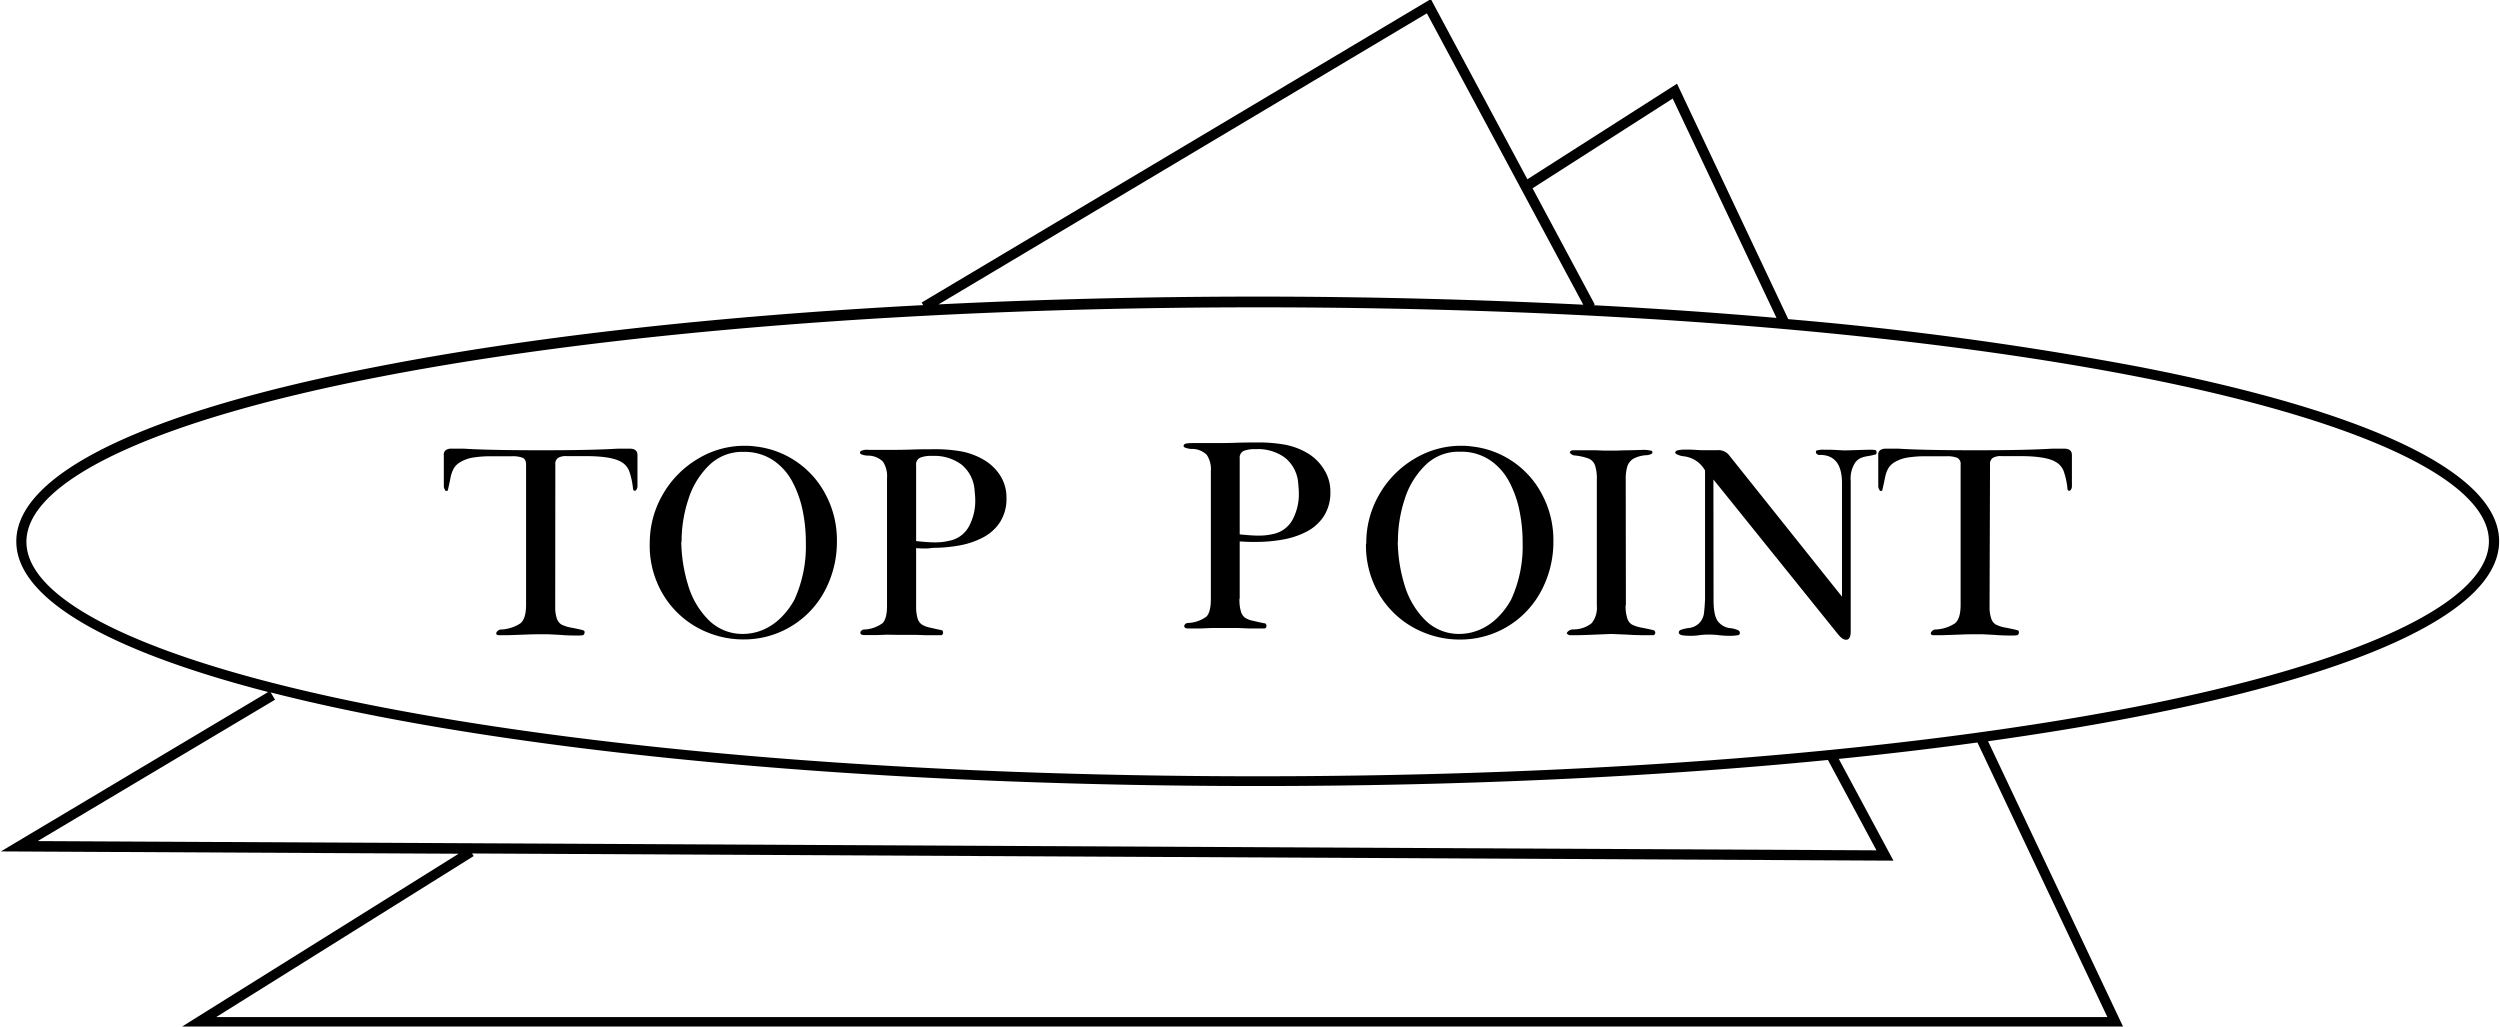
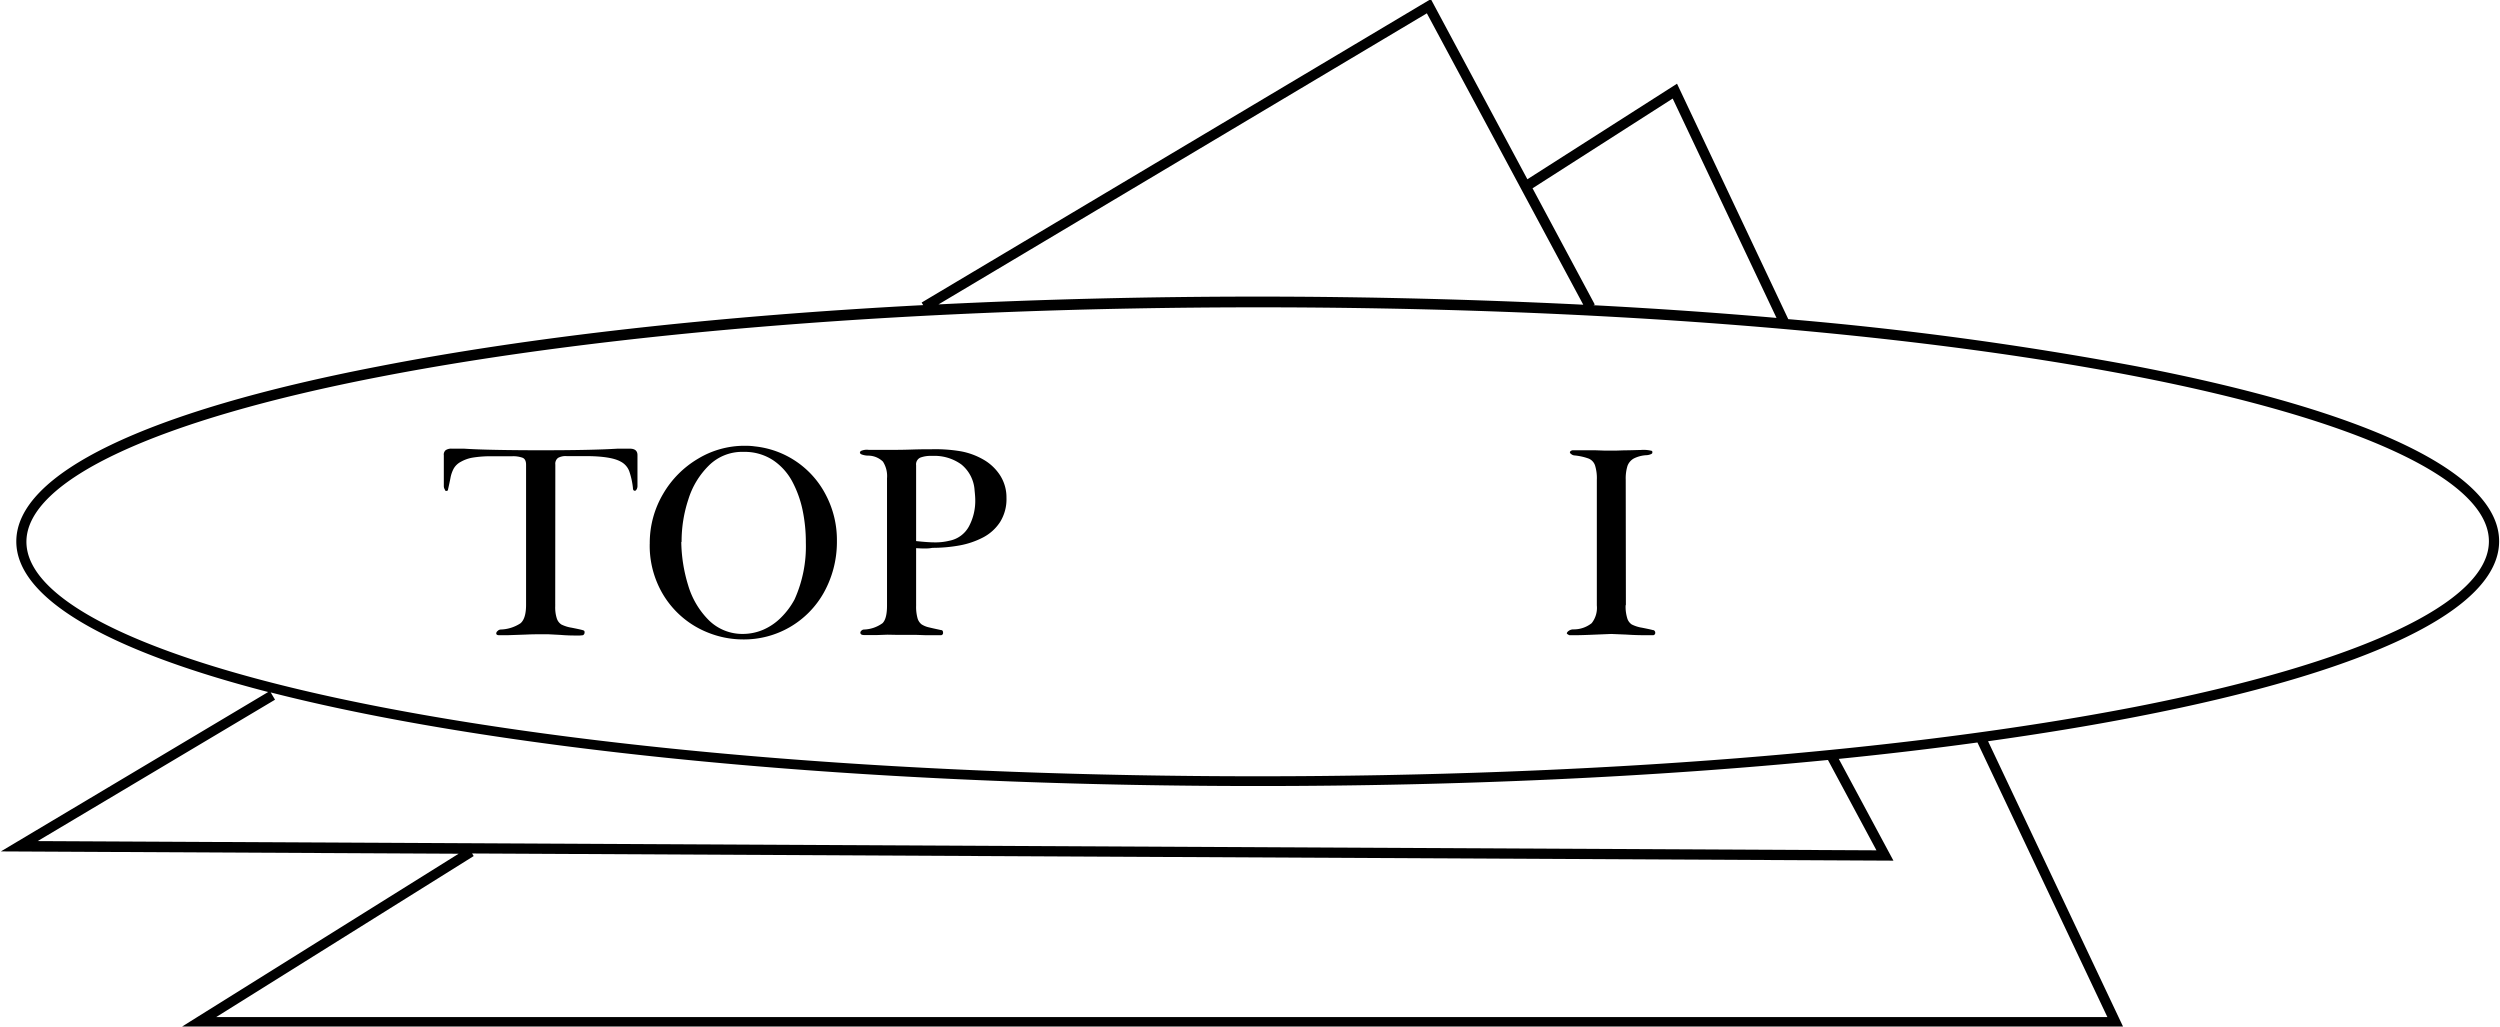
<svg xmlns="http://www.w3.org/2000/svg" viewBox="0 0 484.49 198.94">
  <g id="TEXTS">
    <path d="M107.6,117.05a1.64,1.64,0,0,1,0,.23,2.23,2.23,0,0,1,0,.23,6.94,6.94,0,0,0,.31,2.35,2.21,2.21,0,0,0,.89,1.17,6.91,6.91,0,0,0,2,.62c1,.2,1.66.34,2.06.45s.43.17.43.51a.6.6,0,0,1-.31.49,6.57,6.57,0,0,1-1.24.06c-.69,0-1.75,0-3.17-.12l-2.31-.12h-1.43c-.7,0-1.67,0-2.93.06l-3.5.12H96.72c-.37,0-.55-.12-.55-.37a.65.65,0,0,1,.27-.45A.88.88,0,0,1,97,122a7.37,7.37,0,0,0,3.87-1.21c.72-.61,1.08-1.8,1.08-3.59V90.06c0-.7-.22-1.16-.68-1.35a5.36,5.36,0,0,0-2-.29h-.42l-1.59,0-2,0a22,22,0,0,0-3.5.24,7,7,0,0,0-2.44.83,3.41,3.41,0,0,0-1.4,1.33,6.15,6.15,0,0,0-.61,1.75c-.12.64-.28,1.39-.48,2.26,0,.21-.11.31-.34.31s-.2-.11-.31-.32a1.19,1.19,0,0,1-.17-.59v-6a1.09,1.09,0,0,1,.38-1,1.94,1.94,0,0,1,1.17-.28l1.26,0,1.11,0c1.62.11,3.68.18,6.17.23s5.4.08,8.72.08q9.87,0,14.86-.31l1.1,0,1.27,0c1,0,1.49.42,1.49,1.25v6a1.25,1.25,0,0,1-.17.64c-.11.18-.21.27-.32.27-.26,0-.39-.18-.39-.55a14.7,14.7,0,0,0-.7-3.2,3.45,3.45,0,0,0-1.67-1.9q-1.89-1.07-6.9-1.07l-2.05,0-1.57,0a3.06,3.06,0,0,0-1.61.34,1.41,1.41,0,0,0-.54,1.3Z" />
    <path d="M125.92,105.29a18.71,18.71,0,0,1,2.58-9.56,19,19,0,0,1,6.79-6.84,17.38,17.38,0,0,1,9-2.5c.5,0,1.17,0,2,.12A17.52,17.52,0,0,1,160.09,96a18.76,18.76,0,0,1,2.1,8.82v.37a20.18,20.18,0,0,1-2.55,9.68A17.72,17.72,0,0,1,144,123.92a18.26,18.26,0,0,1-6.83-1.34,17.73,17.73,0,0,1-9.83-9.68,18.4,18.4,0,0,1-1.43-7.28c0-.06,0-.11,0-.16A.91.91,0,0,0,125.92,105.29Zm6.11-.24a29.87,29.87,0,0,0,1.32,8.34,15.93,15.93,0,0,0,4,6.79,9.25,9.25,0,0,0,6.78,2.67A10.06,10.06,0,0,0,148,122a11.17,11.17,0,0,0,3.38-2.34,14.63,14.63,0,0,0,2.6-3.49,25,25,0,0,0,2.19-11,30.46,30.46,0,0,0-.64-6.35,20.87,20.87,0,0,0-2-5.52,11.52,11.52,0,0,0-3.63-4.06,10,10,0,0,0-5.5-1.67H144a9.14,9.14,0,0,0-6.6,2.62,15.73,15.73,0,0,0-4,6.59,25.89,25.89,0,0,0-1.31,8.21Z" />
-     <path d="M264.78,105.29a18.6,18.6,0,0,1,2.57-9.56,19,19,0,0,1,6.79-6.84,17.43,17.43,0,0,1,9-2.5c.5,0,1.17,0,2,.12A17.49,17.49,0,0,1,298.94,96a18.76,18.76,0,0,1,2.1,8.82v.37a20.18,20.18,0,0,1-2.55,9.68,17.69,17.69,0,0,1-15.68,9.07,18.17,18.17,0,0,1-6.82-1.34,17.71,17.71,0,0,1-9.84-9.68,18.57,18.57,0,0,1-1.43-7.28,1.24,1.24,0,0,0,0-.16A.88.88,0,0,0,264.78,105.29Zm6.1-.24a29.87,29.87,0,0,0,1.32,8.34,16,16,0,0,0,4,6.79,9.25,9.25,0,0,0,6.78,2.67,10,10,0,0,0,3.92-.88,11,11,0,0,0,3.38-2.34,14.63,14.63,0,0,0,2.6-3.49,24.81,24.81,0,0,0,2.2-11,30.45,30.45,0,0,0-.65-6.35,20.52,20.52,0,0,0-2-5.52,11.52,11.52,0,0,0-3.63-4.06,10,10,0,0,0-5.5-1.67h-.48a9.14,9.14,0,0,0-6.6,2.62,15.73,15.73,0,0,0-4,6.59,26.17,26.17,0,0,0-1.31,8.21Z" />
    <path d="M177.54,106.23v10.82a.88.88,0,0,1,0,.17,1.24,1.24,0,0,1,0,.16,8.36,8.36,0,0,0,.27,2.41,2.29,2.29,0,0,0,.79,1.21,4.44,4.44,0,0,0,1.47.59c.64.16,1.4.32,2.27.51q.42,0,.42.51a.43.43,0,0,1-.48.49h-1.13c-.46,0-1.06,0-1.77,0l-2-.07-1.41,0h-2.39L172,123l-2,.07c-.68,0-1.25,0-1.72,0h-.82c-.49,0-.73-.16-.73-.49a.57.57,0,0,1,.21-.36.73.73,0,0,1,.52-.22,6.47,6.47,0,0,0,3.57-1.23q.87-.85.87-3.42V92.68a5.17,5.17,0,0,0-.79-3.22,4.12,4.12,0,0,0-2.95-1.16,3.83,3.83,0,0,1-.93-.15c-.37-.1-.56-.23-.56-.4q-.09,0,.12-.33a2.81,2.81,0,0,1,1.55-.24h1.11l.84,0,.6,0,.43,0h.82l.76,0c.77,0,2,0,3.77-.06s3.06-.06,3.95-.06a29.62,29.62,0,0,1,5.53.39,13.72,13.72,0,0,1,4.42,1.61,9.36,9.36,0,0,1,3.27,3.1,7.91,7.91,0,0,1,1.21,4.32,8.36,8.36,0,0,1-1.24,4.69,8.77,8.77,0,0,1-3.33,3,16.12,16.12,0,0,1-4.62,1.55,29.61,29.61,0,0,1-5.18.45C179.86,106.35,178.79,106.31,177.54,106.23Zm0-1.37c1.58.17,2.76.25,3.55.25a11.26,11.26,0,0,0,2.86-.31,5.48,5.48,0,0,0,3.83-2.79A10.46,10.46,0,0,0,189,96.9c0-.48-.05-1.11-.13-1.88a7,7,0,0,0-2.55-5,8.89,8.89,0,0,0-5.59-1.67h-.21a5.66,5.66,0,0,0-2.18.34,1.43,1.43,0,0,0-.8,1.48Z" />
-     <path d="M240.25,104.93v10.82a.81.81,0,0,1,0,.16,1.54,1.54,0,0,1-.05.17,7.94,7.94,0,0,0,.28,2.4,2.27,2.27,0,0,0,.79,1.22,4.26,4.26,0,0,0,1.47.59c.64.15,1.39.32,2.27.5.28,0,.42.17.42.52a.43.43,0,0,1-.49.48h-1.12c-.47,0-1.06,0-1.78,0l-2-.08-1.42,0-1.15,0-1.23,0-1.48,0-2,.08c-.68,0-1.25,0-1.71,0h-.82c-.49,0-.73-.16-.73-.48a.59.59,0,0,1,.21-.37.7.7,0,0,1,.52-.21,6.47,6.47,0,0,0,3.57-1.23c.57-.58.86-1.72.86-3.42V91.37a5.12,5.12,0,0,0-.79-3.22,4.1,4.1,0,0,0-3-1.15,3.35,3.35,0,0,1-.92-.16c-.38-.1-.56-.23-.56-.39q-.1,0,.12-.33c.16-.17.68-.25,1.55-.25l1.11,0,.83,0,.61,0h.42l.83,0,.76,0c.77,0,2,0,3.76-.06s3.06-.06,3.95-.06a29.5,29.5,0,0,1,5.54.4,13.49,13.49,0,0,1,4.42,1.61A9.33,9.33,0,0,1,256.6,91a7.86,7.86,0,0,1,1.22,4.31,8.4,8.4,0,0,1-1.25,4.7,8.79,8.79,0,0,1-3.32,3,15.82,15.82,0,0,1-4.62,1.55,28.76,28.76,0,0,1-5.18.46C242.57,105.05,241.51,105,240.25,104.93Zm0-1.37c1.58.16,2.77.24,3.56.24a11.84,11.84,0,0,0,2.86-.3,5.52,5.52,0,0,0,3.83-2.8,10.45,10.45,0,0,0,1.21-5.1q0-.73-.12-1.89a7,7,0,0,0-2.55-5,8.85,8.85,0,0,0-5.59-1.67h-.22a5.86,5.86,0,0,0-2.17.33,1.43,1.43,0,0,0-.81,1.49Z" />
    <path d="M315.09,117.05a.5.5,0,0,1,0,.12s0,.09-.05.15a7.6,7.6,0,0,0,.31,2.48,2.19,2.19,0,0,0,.88,1.22,6.83,6.83,0,0,0,2,.63c1,.2,1.66.34,2.06.45a.45.45,0,0,1,.35.15.52.52,0,0,1,.14.36.45.45,0,0,1-.37.49h-.58l-.73,0c-.81,0-2.12,0-3.92-.12l-2.93-.12-2.95.12q-2.74.12-3.93.12l-.7,0h-.54c-.33-.16-.49-.28-.49-.37s.14-.33.41-.5a1.56,1.56,0,0,1,.83-.26,5.57,5.57,0,0,0,3.58-1.2,4.8,4.8,0,0,0,1-3.45V93a8.31,8.31,0,0,0-.35-2.81,2.21,2.21,0,0,0-1.21-1.31,11.07,11.07,0,0,0-2.78-.62,1.06,1.06,0,0,1-.56-.21c-.22-.14-.32-.28-.32-.4s.17-.33.51-.39l.51,0h2.33l1.56,0,1.95.07c.66,0,1.18,0,1.57,0h.37l1.79-.06c1.28,0,2.31-.06,3.08-.06a6.45,6.45,0,0,1,2.25.18.64.64,0,0,1,.06.33c0,.15-.14.26-.42.35a2.48,2.48,0,0,1-.64.14,6.19,6.19,0,0,0-2.49.62,2.71,2.71,0,0,0-1.27,1.46,8.18,8.18,0,0,0-.34,2.66Z" />
-     <path d="M332.08,116.26c0,2,.28,3.4.83,4.13a3.51,3.51,0,0,0,2.32,1.34,4.39,4.39,0,0,1,1.76.49.58.58,0,0,1,.19.45.41.41,0,0,1-.37.43,9.5,9.5,0,0,1-1.43.12c-.48,0-1.22,0-2.21-.12s-1.65-.12-2-.12-1,0-1.85.12-1.49.12-1.91.12a11.73,11.73,0,0,1-1.46-.12c-.41-.1-.61-.28-.61-.55a.57.57,0,0,1,.31-.45,6.45,6.45,0,0,1,1.71-.4,3.39,3.39,0,0,0,2-1,3.27,3.27,0,0,0,.84-1.72c.09-.62.17-1.55.23-2.81v-25a5.41,5.41,0,0,0-4.11-2.74,3.37,3.37,0,0,1-1-.24c-.45-.16-.67-.32-.67-.49s.19-.39.58-.45a6.39,6.39,0,0,1,1.25-.12h1.07l1,.05,1.19.07c.4,0,.73,0,1,0l.94,0h1.06a2.62,2.62,0,0,1,2.28.88l21.95,27.5v-22q0-5.48-4.29-5.47h-.18a.61.61,0,0,1-.38-.17.46.46,0,0,1-.2-.32c0-.22,0-.33.07-.33a4,4,0,0,1,1.58-.18h1.28l1.13.05,1.22.07.73,0,2-.06q1.64-.06,2.37-.06a5.67,5.67,0,0,1,1.13.06q.24.09.24.45c0,.29-.12.43-.36.43a9.61,9.61,0,0,1-1.36.3,6.09,6.09,0,0,0-1.3.34,2.78,2.78,0,0,0-1.08.85,5.64,5.64,0,0,0-.91,3.61,1.62,1.62,0,0,1,0,.19,1.44,1.44,0,0,1,0,.24V122.4c0,1-.3,1.58-.88,1.58s-1.07-.42-1.73-1.25l-24-29.81Z" />
-     <path d="M385.57,117.05a1.64,1.64,0,0,1,0,.23,2.23,2.23,0,0,1,0,.23,6.91,6.91,0,0,0,.32,2.35,2.15,2.15,0,0,0,.88,1.17,7,7,0,0,0,2,.62c1,.2,1.66.34,2.07.45s.42.17.42.51a.61.61,0,0,1-.3.49,6.72,6.72,0,0,1-1.25.06c-.69,0-1.75,0-3.17-.12l-2.31-.12h-1.43c-.69,0-1.67,0-2.92.06l-3.51.12h-1.64c-.36,0-.55-.12-.55-.37a.63.63,0,0,1,.28-.45A.83.83,0,0,1,375,122a7.41,7.41,0,0,0,3.88-1.21c.72-.61,1.08-1.8,1.08-3.59V90.06a1.3,1.3,0,0,0-.69-1.35,5.3,5.3,0,0,0-2-.29h-.43l-1.59,0-2,0a22.09,22.09,0,0,0-3.5.24,7.06,7.06,0,0,0-2.44.83,3.47,3.47,0,0,0-1.4,1.33,6.13,6.13,0,0,0-.6,1.75c-.13.64-.29,1.39-.49,2.26,0,.21-.11.31-.33.31s-.21-.11-.32-.32a1.3,1.3,0,0,1-.17-.59v-6a1.12,1.12,0,0,1,.38-1,2,2,0,0,1,1.17-.28l1.26,0,1.11,0c1.62.11,3.68.18,6.17.23s5.4.08,8.72.08q9.89,0,14.86-.31l1.1,0,1.27,0c1,0,1.49.42,1.49,1.25v6a1.24,1.24,0,0,1-.16.64c-.11.18-.22.27-.32.27-.27,0-.4-.18-.4-.55a14.13,14.13,0,0,0-.7-3.2,3.45,3.45,0,0,0-1.67-1.9q-1.87-1.07-6.9-1.07l-2,0-1.56,0a3,3,0,0,0-1.61.34,1.39,1.39,0,0,0-.55,1.3Z" />
    <path d="M414.11,71a678.76,678.76,0,0,0-67.55-9.15L325,16.22,296,34.74,277.29-.18,178.61,58.63l.3.5C139.07,61.22,102.84,65.25,73.38,71,28.1,79.74,3.16,91.8,3.16,104.93c0,10.88,17.15,21,48.81,29.18L.17,165l88.71.45L35,199.12H411.52l-26.24-55.47c10.18-1.43,19.82-3,28.83-4.76,45.28-8.78,70.21-20.84,70.21-34S459.39,79.74,414.11,71ZM324.16,19.1l20.12,42.51c-11.43-1-23.28-1.82-35.47-2.46l.25-.14L297,36.49ZM276.52,2.58l30.31,56.47c-20.25-1-41.41-1.57-63.09-1.57-21.23,0-42,.52-61.86,1.51ZM7.3,163l46-27.4-.84-1.41q9.62,2.46,20.95,4.66c44.82,8.69,105.32,13.48,170.36,13.48,39.3,0,76.94-1.75,110.48-5.05l9.4,17.51Zm401.1,34.1H41.9l49.9-31.2-.31-.5,275.45,1.39-10.59-19.72c9.3-.94,18.28-2,26.87-3.18ZM413.73,137c-44.7,8.67-105.07,13.44-170,13.44s-125.28-4.77-170-13.44c-43.6-8.46-68.61-20.13-68.61-32s25-23.57,68.61-32c44.71-8.66,105.07-13.44,170-13.44S369,64.24,413.73,72.9c43.6,8.46,68.61,20.13,68.61,32S457.33,128.49,413.73,137Z" />
  </g>
</svg>